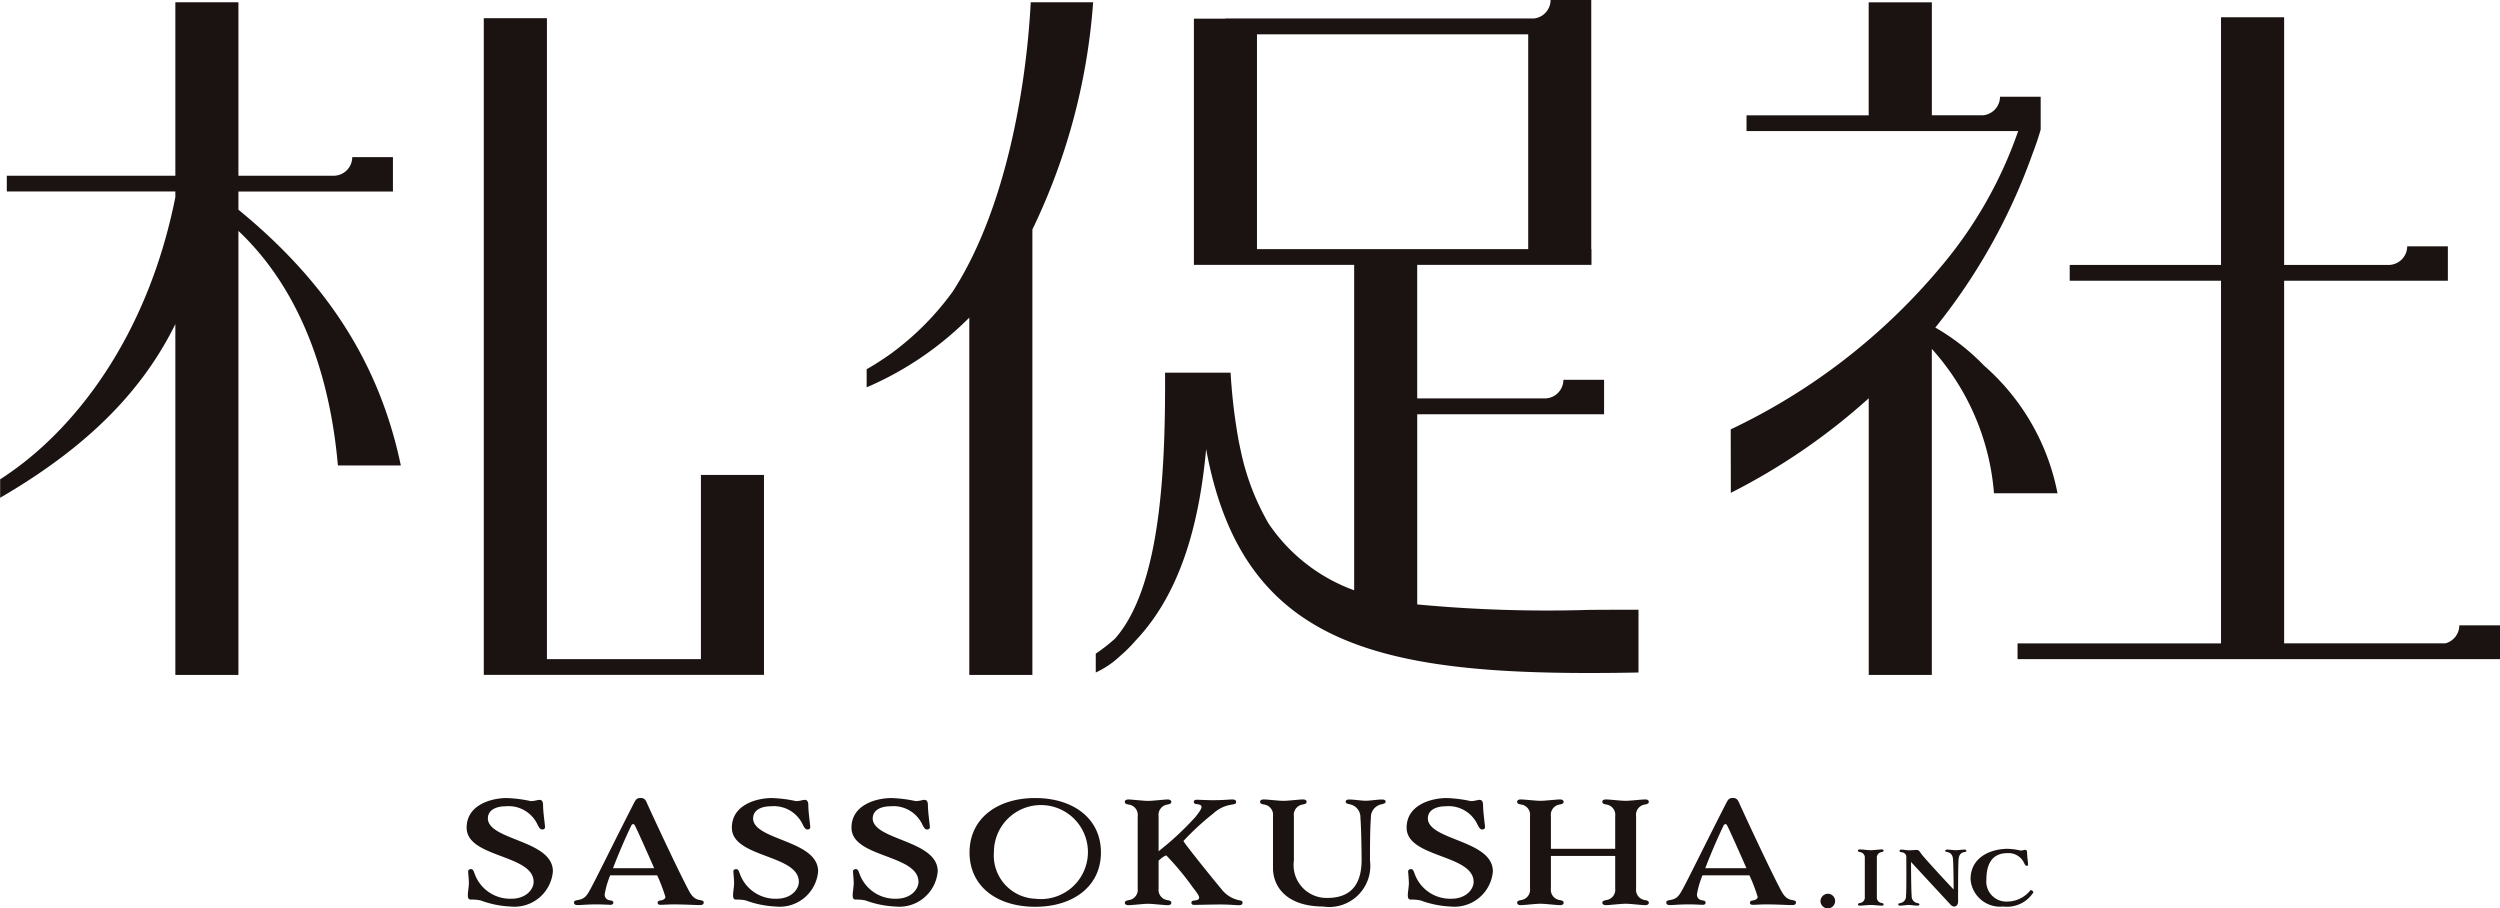
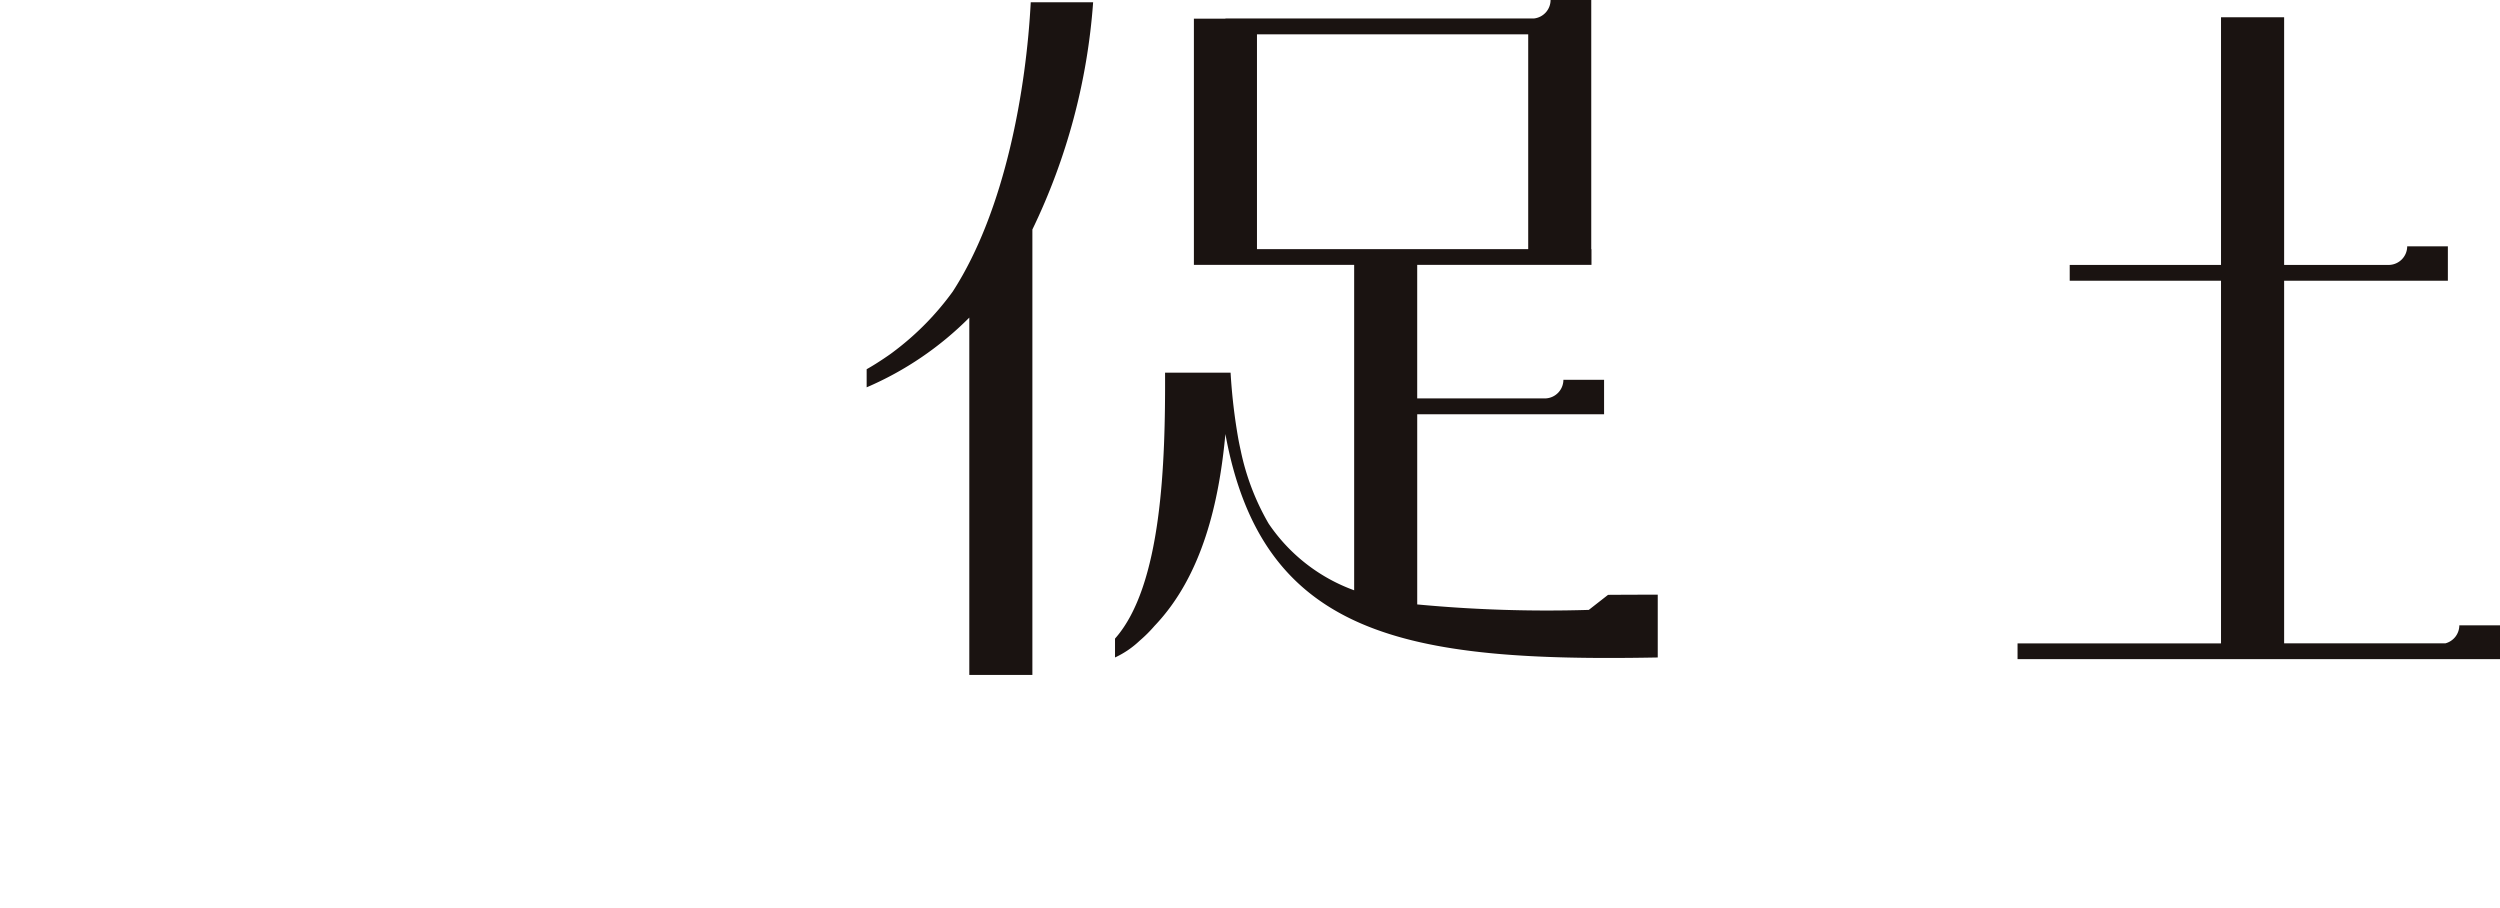
<svg xmlns="http://www.w3.org/2000/svg" width="144.496" height="52.5" viewBox="0 0 144.496 52.5">
  <defs>
    <clipPath id="a">
      <path fill="none" d="M0 0h144.496v52.5H0z" />
    </clipPath>
  </defs>
  <g fill="#1a1311" clip-path="url(#a)">
-     <path d="M28.197 47.291c0 1.286 3.759 1.254 3.759 3.071a2.23 2.23 0 0 1-2.454 2.034 5.7 5.7 0 0 1-1.728-.354 2.5 2.5 0 0 0-.553-.048c-.121 0-.181-.048-.181-.265 0-.169.061-.474.061-.7-.009-.313-.043-.587-.043-.659 0-.1.086-.137.164-.137.13 0 .164.144.216.281a2.18 2.18 0 0 0 2.117 1.431c.873 0 1.288-.563 1.288-.972 0-1.6-3.872-1.383-3.872-3.135 0-1.342 1.469-1.712 2.308-1.712a7.6 7.6 0 0 1 1.4.177c.216 0 .389-.072.51-.072s.2.089.2.306c0 .41.113 1.141.113 1.27 0 .1-.087.137-.165.137-.129 0-.2-.153-.268-.281a1.84 1.84 0 0 0-1.841-1.061c-.6 0-1.028.249-1.028.691m9.187-.889c.173.394 1.685 3.657 2.351 4.927.173.338.329.619.683.684.225.04.251.064.251.153 0 .113-.087.145-.259.145-.216 0-.8-.04-1.486-.04-.294 0-.579.024-.752.024-.112 0-.164-.048-.164-.12s.043-.113.147-.129c.13-.016.3-.072.3-.209a9.4 9.4 0 0 0-.475-1.246h-2.714a5 5 0 0 0-.32 1.1c0 .225.139.329.355.354.1.008.147.064.147.129s-.052.12-.164.12c-.173 0-.458-.024-.752-.024-.683 0-.882.04-1.141.04-.129 0-.216-.032-.216-.145 0-.088.026-.113.251-.153.355-.064.484-.241.666-.571.354-.635 1.409-2.805 2.549-5.032.1-.185.156-.29.381-.29.207 0 .285.1.363.282m-1.962 3.778h2.385c-.475-1.085-1.037-2.331-1.115-2.468-.035-.056-.052-.08-.1-.08s-.086.04-.112.088a35 35 0 0 0-1.054 2.46m8.097-2.89c0 1.286 3.759 1.254 3.759 3.071a2.23 2.23 0 0 1-2.454 2.034 5.7 5.7 0 0 1-1.728-.354 2.5 2.5 0 0 0-.553-.048c-.121 0-.181-.048-.181-.265 0-.169.06-.474.06-.7-.009-.313-.043-.587-.043-.659 0-.1.086-.137.164-.137.13 0 .164.144.216.281a2.18 2.18 0 0 0 2.118 1.431c.873 0 1.288-.563 1.288-.972 0-1.6-3.872-1.383-3.872-3.135 0-1.342 1.469-1.712 2.308-1.712a7.6 7.6 0 0 1 1.4.177c.216 0 .389-.072.51-.072s.2.089.2.306c0 .41.113 1.141.113 1.27 0 .1-.087.137-.164.137-.129 0-.2-.153-.268-.281a1.84 1.84 0 0 0-1.841-1.061c-.605 0-1.028.249-1.028.691m6.909-.002c0 1.286 3.759 1.254 3.759 3.071a2.23 2.23 0 0 1-2.454 2.034 5.7 5.7 0 0 1-1.728-.354 2.5 2.5 0 0 0-.553-.048c-.121 0-.181-.048-.181-.265 0-.169.061-.474.061-.7-.009-.313-.043-.587-.043-.659 0-.1.086-.137.164-.137.13 0 .164.144.216.281a2.18 2.18 0 0 0 2.117 1.431c.873 0 1.288-.563 1.288-.972 0-1.6-3.872-1.383-3.872-3.135 0-1.342 1.469-1.712 2.308-1.712a7.6 7.6 0 0 1 1.4.177c.216 0 .389-.072.51-.072s.2.089.2.306c0 .41.113 1.141.113 1.27 0 .1-.087.137-.165.137-.129 0-.2-.153-.268-.281a1.84 1.84 0 0 0-1.841-1.061c-.6 0-1.028.249-1.028.691m9.389-1.168c2.186 0 3.8 1.173 3.8 3.143s-1.616 3.143-3.8 3.143-3.794-1.157-3.794-3.143c0-1.97 1.616-3.143 3.794-3.143m0 5.82a2.717 2.717 0 1 0-2.385-2.693 2.5 2.5 0 0 0 2.385 2.693m7.582-2.499c-.1 0-.32.176-.449.3v1.608a.6.6 0 0 0 .484.667c.2.033.251.072.251.161s-.078.137-.207.137c-.208 0-.856-.081-1.132-.081s-.933.081-1.141.081c-.13 0-.207-.057-.207-.137s.051-.129.251-.161a.6.6 0 0 0 .493-.667v-4.18a.6.6 0 0 0-.493-.667c-.2-.032-.251-.072-.251-.161s.077-.137.207-.137c.207 0 .864.081 1.141.081s.925-.081 1.132-.081c.129 0 .207.057.207.137s-.052.128-.251.161a.6.6 0 0 0-.484.667V49.2a17 17 0 0 0 2.126-1.978c.242-.305.355-.474.355-.579s-.087-.144-.3-.169c-.1-.008-.147-.064-.147-.128s.051-.121.164-.121c.173 0 .631.025.925.025.683 0 .881-.041 1.141-.041.129 0 .216.032.216.145 0 .088-.026.113-.251.153a1.96 1.96 0 0 0-1.063.507 15.5 15.5 0 0 0-1.728 1.591c0 .1 2.031 2.6 2.186 2.773a1.73 1.73 0 0 0 .977.643c.225.041.251.065.251.153 0 .113-.087.145-.216.145-.259 0-.458-.041-1.141-.041-.294 0-1.262.024-1.435.024-.112 0-.164-.048-.164-.12s.043-.121.147-.129c.216-.025.3-.065.3-.17s-.112-.273-.354-.579a16 16 0 0 0-1.538-1.856m9.082 2.948c-2.117 0-2.921-1.126-2.921-2.235v-2.99a.6.6 0 0 0-.493-.667c-.2-.032-.251-.072-.251-.161s.078-.137.207-.137c.207 0 .864.081 1.141.081s.925-.081 1.132-.081c.129 0 .207.056.207.137s-.052.128-.251.161a.6.6 0 0 0-.484.667v2.564a1.9 1.9 0 0 0 1.944 2.163c1.391 0 1.97-.828 1.97-2.2 0 0-.009-1.72-.069-2.42a.76.76 0 0 0-.6-.787c-.225-.049-.251-.089-.251-.153 0-.088.078-.128.207-.128.259 0 .717.072.951.072s.683-.072.942-.072c.13 0 .207.04.207.128 0 .064-.026.1-.25.153a.76.76 0 0 0-.6.787c-.061.7-.052 2.267-.052 2.468a2.378 2.378 0 0 1-2.7 2.653m6.043-5.108c0 1.286 3.759 1.254 3.759 3.071a2.23 2.23 0 0 1-2.454 2.034 5.7 5.7 0 0 1-1.728-.354 2.5 2.5 0 0 0-.553-.048c-.121 0-.181-.048-.181-.265 0-.169.061-.474.061-.7-.009-.313-.043-.587-.043-.659 0-.1.086-.137.164-.137.13 0 .164.144.216.281a2.18 2.18 0 0 0 2.117 1.431c.873 0 1.288-.563 1.288-.972 0-1.6-3.872-1.383-3.872-3.135 0-1.342 1.469-1.712 2.308-1.712a7.6 7.6 0 0 1 1.4.177c.216 0 .389-.072.51-.072s.2.089.2.306c0 .41.113 1.141.113 1.27 0 .1-.087.137-.165.137-.129 0-.2-.153-.268-.281a1.84 1.84 0 0 0-1.841-1.061c-.6 0-1.029.249-1.029.691m10.827 2.177H89.64v1.881a.6.6 0 0 0 .484.667c.2.032.251.072.251.161s-.077.137-.207.137c-.207 0-.856-.081-1.132-.081s-.933.081-1.141.081c-.13 0-.207-.057-.207-.137s.052-.129.251-.161a.6.6 0 0 0 .493-.667v-4.18a.6.6 0 0 0-.493-.668c-.2-.032-.251-.072-.251-.16s.077-.137.207-.137c.207 0 .864.08 1.141.08s.925-.08 1.132-.08c.13 0 .207.056.207.137s-.052.129-.251.16a.6.6 0 0 0-.484.668v1.889h3.716v-1.889a.6.6 0 0 0-.493-.668c-.2-.032-.251-.072-.251-.16s.078-.137.207-.137c.208 0 .864.08 1.141.08s.925-.08 1.132-.08c.129 0 .207.056.207.137s-.052.129-.251.16a.6.6 0 0 0-.484.668v4.18a.6.6 0 0 0 .484.667c.2.032.251.072.251.161s-.078.137-.207.137c-.207 0-.855-.081-1.132-.081s-.933.081-1.141.081c-.129 0-.207-.057-.207-.137s.052-.129.251-.161a.6.6 0 0 0 .493-.667Zm7.163-3.066c.173.394 1.685 3.657 2.351 4.927.173.338.329.619.683.684.225.04.251.064.251.153 0 .113-.087.145-.259.145-.216 0-.8-.04-1.486-.04-.294 0-.579.024-.752.024-.112 0-.164-.048-.164-.12s.043-.113.147-.129c.13-.016.3-.072.3-.209a9.4 9.4 0 0 0-.475-1.246h-2.714a5 5 0 0 0-.32 1.1c0 .225.139.329.355.354.1.008.147.064.147.129s-.052.12-.164.12c-.173 0-.458-.024-.752-.024-.683 0-.882.04-1.141.04-.129 0-.216-.032-.216-.145 0-.088.026-.113.251-.153.355-.064.484-.241.666-.571.354-.635 1.409-2.805 2.549-5.032.1-.185.156-.29.38-.29.207 0 .285.1.363.282m-1.962 3.778h2.385c-.475-1.085-1.037-2.331-1.115-2.468-.035-.056-.052-.08-.1-.08s-.086.04-.112.088a35 35 0 0 0-1.054 2.46m7.113 1.476a.423.423 0 1 1-.453.422.44.44 0 0 1 .453-.422m2.109-2.049a.324.324 0 0 0-.26-.357c-.108-.015-.135-.035-.135-.085s.043-.071.108-.071c.113 0 .487.045.638.045s.519-.045.627-.045c.07 0 .108.03.108.071s-.027.07-.13.085a.323.323 0 0 0-.26.357v2.224a.323.323 0 0 0 .26.357c.1.015.13.036.13.086s-.038.071-.108.071c-.108 0-.482-.04-.627-.04s-.525.04-.638.04c-.065 0-.108-.031-.108-.071s.027-.071.135-.086a.324.324 0 0 0 .26-.357Zm5.101.065c-.021-.2-.087-.372-.319-.422-.119-.026-.135-.046-.135-.081s.043-.065.113-.065c.135 0 .379.035.5.035s.368-.035.5-.035q.106-.001.108.065c.002.066-.011.055-.13.081-.233.05-.3.221-.319.422-.032.372-.027 2.219-.027 2.445 0 .1-.054.277-.222.277-.119 0-.173-.065-.249-.146-.119-.126-2.25-2.43-2.25-2.43s.005 1.585.038 1.957a.4.4 0 0 0 .314.418c.119.025.135.045.135.081s-.043.07-.108.07c-.141 0-.384-.04-.509-.04s-.362.04-.5.04c-.065 0-.108-.02-.108-.07s.016-.056.135-.081a.4.4 0 0 0 .314-.418c.032-.372.016-2.043.016-2.214a.27.27 0 0 0-.26-.3c-.1-.015-.13-.041-.13-.086s.038-.07.108-.07c.108 0 .319.04.417.04.2 0 .346-.02.455-.02s.14.025.238.171c.2.3 1.909 2.118 1.909 2.118s-.005-1.368-.038-1.741m4.283-.398c0 .221.059.624.059.694s-.043.071-.087.071c-.07 0-.1-.08-.14-.151a.99.99 0 0 0-.979-.579c-.617 0-1.206.322-1.206 1.53a1.157 1.157 0 0 0 1.217 1.268 1.72 1.72 0 0 0 1.336-.664c.065 0 .162.06.162.136a1.81 1.81 0 0 1-1.742.815 1.713 1.713 0 0 1-1.888-1.575c0-1.318 1.223-1.761 2.148-1.761a4 4 0 0 1 .746.1c.113 0 .206-.041.27-.041s.1.046.1.161M13.78.132v10.025h5.539a1.08 1.08 0 0 0 1.041-1.076h2.351v1.99H13.78v1.048c5.169 4.232 8.166 8.95 9.387 14.783h-2.724q-.001.033.006.066l-.014-.066h-.906c-.367-4.233-1.7-9.728-5.749-13.557v25.664h-3.645V18.735c-1.857 3.755-4.88 6.907-9.717 9.793q-.203.123-.41.242v-1.067L0 27.708l.008-.005c.049-.031.1-.062.144-.093 4.129-2.7 8.371-8.116 9.983-16.215v-.328H.393v-.911h9.742V.132m34.022 38.876V27.45h-3.645v10.647h-8.9V1.05h-3.65v37.958Zm55.882-10.523a36.5 36.5 0 0 0 7.971-5.466v15.99h3.646V20.165a14.13 14.13 0 0 1 3.594 8.346h3.671a13.1 13.1 0 0 0-4.246-7.378 12.6 12.6 0 0 0-2.817-2.2 34.4 34.4 0 0 0 5.613-10.03c.2-.52.348-.966.451-1.325l.026-.093V5.592h-2.351a1.077 1.077 0 0 1-.992 1.071h-2.947V.133h-3.651v6.533h-7.06v.911h15.7a24.6 24.6 0 0 1-4.495 7.875 35.8 35.8 0 0 1-12.119 9.365Z" />
-     <path d="M142.145 36.144a1.08 1.08 0 0 1-.8 1.039h-9.326V16.225h9.464v-1.988h-2.351a1.077 1.077 0 0 1-1.019 1.074h-6.094V.998h-3.648v14.316h-8.745v.911h8.745v20.961h-11.76v.911h27.885v-1.953ZM50.089 22.388a18.9 18.9 0 0 0 5.935-4.031v20.652h3.646V13.265A36.1 36.1 0 0 0 63.181.132h-3.606c-.253 4.9-1.439 11.976-4.508 16.72a16.2 16.2 0 0 1-3.254 3.349c-.112.084-.221.171-.335.252-.131.094-.267.185-.4.275-.314.209-.632.413-.965.6l-.022.013v1.046ZM91.83 35.251a80 80 0 0 1-9.917-.316V23.943h10.8v-1.992h-2.351a1.08 1.08 0 0 1-1.05 1.077h-7.4v-7.72h10.073V14.4h-.013V0h-2.351a1.077 1.077 0 0 1-.974 1.069H70.828v.011h-1.823v14.228h9.263v18.81a10.13 10.13 0 0 1-4.946-3.859 14.1 14.1 0 0 1-1.612-4.226q-.06-.267-.114-.543c0-.022-.009-.043-.013-.065a33 33 0 0 1-.457-3.885h-3.787c.02 5.2-.177 12.305-2.893 15.371a10 10 0 0 1-1.113.869v1.09a5.3 5.3 0 0 0 1.423-.968 8 8 0 0 0 .864-.861c2.777-2.911 3.733-7.191 4.093-11.085 2.138 11.711 10.438 13.186 24.989 12.914v-3.63q-1.479.001-2.872.01M72.651 1.984h15.677V14.4H72.651Z" />
+     <path d="M142.145 36.144a1.08 1.08 0 0 1-.8 1.039h-9.326V16.225h9.464v-1.988h-2.351a1.077 1.077 0 0 1-1.019 1.074h-6.094V.998h-3.648v14.316h-8.745v.911h8.745v20.961h-11.76v.911h27.885v-1.953ZM50.089 22.388a18.9 18.9 0 0 0 5.935-4.031v20.652h3.646V13.265A36.1 36.1 0 0 0 63.181.132h-3.606c-.253 4.9-1.439 11.976-4.508 16.72a16.2 16.2 0 0 1-3.254 3.349c-.112.084-.221.171-.335.252-.131.094-.267.185-.4.275-.314.209-.632.413-.965.6l-.022.013v1.046ZM91.83 35.251a80 80 0 0 1-9.917-.316V23.943h10.8v-1.992h-2.351a1.08 1.08 0 0 1-1.05 1.077h-7.4v-7.72h10.073V14.4h-.013V0h-2.351a1.077 1.077 0 0 1-.974 1.069H70.828v.011h-1.823v14.228h9.263v18.81a10.13 10.13 0 0 1-4.946-3.859 14.1 14.1 0 0 1-1.612-4.226q-.06-.267-.114-.543c0-.022-.009-.043-.013-.065a33 33 0 0 1-.457-3.885h-3.787c.02 5.2-.177 12.305-2.893 15.371v1.09a5.3 5.3 0 0 0 1.423-.968 8 8 0 0 0 .864-.861c2.777-2.911 3.733-7.191 4.093-11.085 2.138 11.711 10.438 13.186 24.989 12.914v-3.63q-1.479.001-2.872.01M72.651 1.984h15.677V14.4H72.651Z" />
  </g>
</svg>